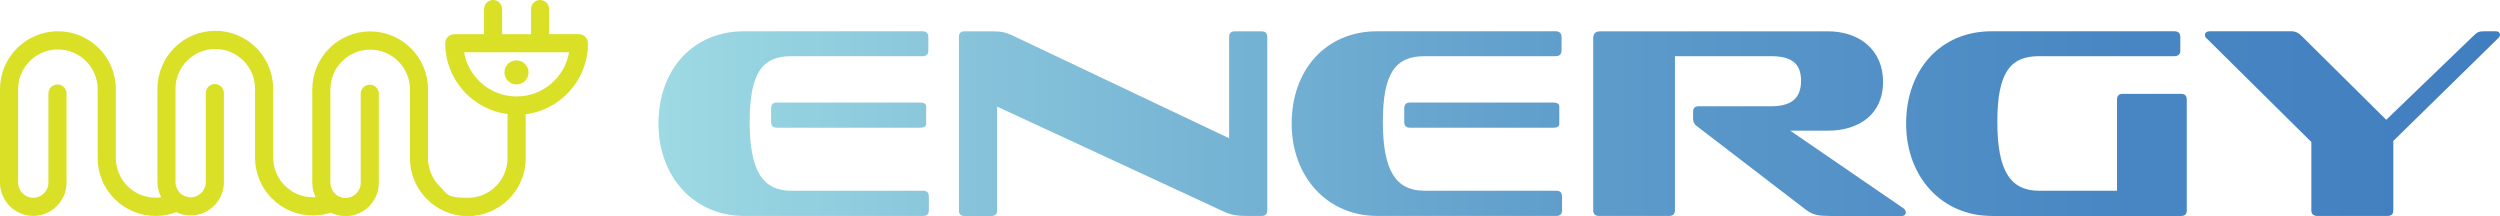
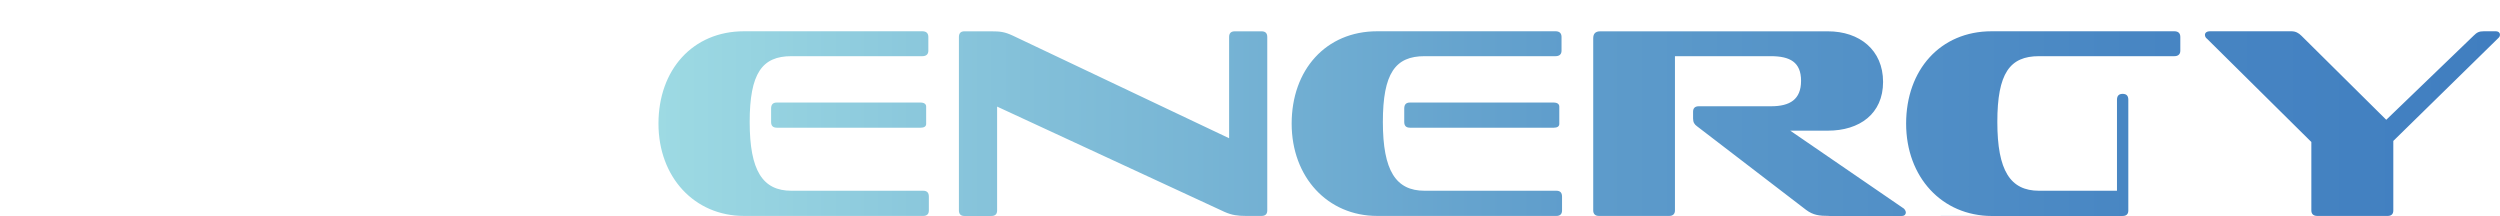
<svg xmlns="http://www.w3.org/2000/svg" id="Layer_1" viewBox="0 0 5380.3 464.7">
  <defs>
    <style>      .st0 {        fill: #d9e026;      }      .st1 {        fill: url(#linear-gradient);      }    </style>
    <linearGradient id="linear-gradient" x1="1417.1" y1="266" x2="5380.3" y2="266" gradientUnits="userSpaceOnUse">
      <stop offset="0" stop-color="#9ddae3" />
      <stop offset=".2" stop-color="#83c0d9" />
      <stop offset=".5" stop-color="#5e9ccb" />
      <stop offset=".8" stop-color="#4886c3" />
      <stop offset="1" stop-color="#407ec0" />
    </linearGradient>
  </defs>
-   <path class="st1" d="M1601.2,464.7c-106.6,0-184.1-83.3-184.1-198.7s73.4-198.7,184.1-198.7h383.9c8.2,0,12.8,4.1,12.8,12.2v29.7c0,7.6-4.7,11.7-12.8,11.7h-282c-62.9,0-89.7,36.7-89.7,141.6s28,148,89.7,148h283.7c8.2,0,12.2,4.1,12.2,12.8v29.7c0,7.6-4.1,11.7-12.2,11.7h-385.7ZM1671.7,274.8c-8.2,0-12.2-4.1-12.2-12.2v-29.1c0-8.7,4.1-12.8,12.2-12.8h309.3c8.2,0,12.2,3.5,12.2,8.7v37.3c0,5.2-4.1,8.2-12.2,8.2h-309.3ZM2681.3,464.7c-17.5,0-30.3-1.7-46-8.7l-489.4-226.6v223.7c0,7.6-4.1,11.7-12.2,11.7h-58.3c-7.6,0-11.7-4.1-11.7-11.7V79.6c0-8.2,4.1-12.2,11.7-12.2h57.7c19.8,0,29.1,1.2,46.6,9.3l465.5,220.8V79.6c0-8.2,4.1-12.2,12.2-12.2h57.7c8.2,0,12.2,4.1,12.2,12.2v373.4c0,7.6-4.1,11.7-12.2,11.7h-33.8ZM2963.9,464.7c-106.6,0-184.1-83.3-184.1-198.7s73.4-198.7,184.1-198.7h383.9c8.2,0,12.8,4.1,12.8,12.2v29.7c0,7.6-4.7,11.7-12.8,11.7h-282c-62.9,0-89.7,36.7-89.7,141.6s28,148,89.7,148h283.7c8.2,0,12.2,4.1,12.2,12.8v29.7c0,7.6-4.1,11.7-12.2,11.7h-385.7ZM3034.3,274.8c-8.2,0-12.2-4.1-12.2-12.2v-29.1c0-8.7,4.1-12.8,12.2-12.8h309.3c8.2,0,12.2,3.5,12.2,8.7v37.3c0,5.2-4.1,8.2-12.2,8.2h-309.3ZM3936.7,464.7c-21.6,0-34.4-1.7-49.5-12.8l-234.8-180c-5.8-4.1-8.7-8.7-8.7-16.9v-14.6c0-7.6,4.1-11.7,12.2-11.7h155.5c40.8,0,64.7-14.6,64.7-54.8s-23.9-53-65.2-53h-206.2v332.1c0,7.6-4.7,11.7-12.2,11.7h-151.5c-7.6,0-12.2-4.1-12.2-11.7V82.5c0-9.9,4.7-15.1,15.1-15.1h489.9c68.2,0,118.8,40.2,118.8,108.9s-50.7,104.9-118.8,104.9h-81l244.7,167.8c2.3,2.3,4.1,5.8,4.1,8.2,0,3.5-2.3,7.6-8.7,7.6h-156.1ZM4286.3,464.7c-106.6,0-184.1-83.3-184.1-198.7s73.4-198.7,184.1-198.7h393.2c8.2,0,12.8,4.1,12.8,12.2v29.7c0,7.6-4.7,11.7-12.8,11.7h-291.3c-62.9,0-89.7,36.7-89.7,141.6s28,148,89.7,148h167.8v-195.7c0-8.7,4.1-12.8,12.2-12.8h125.8c8.2,0,12.2,4.1,12.2,12.8v238.3c0,7.6-4.1,11.7-12.2,11.7h-407.8ZM4987.1,464.7c-8.2,0-12.8-4.1-12.8-11.7v-147.4l-224.3-222c-3.5-2.3-4.7-5.8-4.7-8.7,0-4.7,4.7-7.6,9.9-7.6h175.9c9.3,0,15.7,3.5,22.1,9.9l182.3,180.6,188.2-181.2c7-7,11.7-9.3,21.6-9.3h25.6c6.4,0,9.3,3.5,9.3,7s-1.2,5.2-2.9,7l-226.6,222v149.7c0,7.6-4.1,11.7-12.2,11.7h-151.5Z" />
+   <path class="st1" d="M1601.2,464.7c-106.6,0-184.1-83.3-184.1-198.7s73.4-198.7,184.1-198.7h383.9c8.2,0,12.8,4.1,12.8,12.2v29.7c0,7.6-4.7,11.7-12.8,11.7h-282c-62.9,0-89.7,36.7-89.7,141.6s28,148,89.7,148h283.7c8.2,0,12.2,4.1,12.2,12.8v29.7c0,7.6-4.1,11.7-12.2,11.7h-385.7ZM1671.7,274.8c-8.2,0-12.2-4.1-12.2-12.2v-29.1c0-8.7,4.1-12.8,12.2-12.8h309.3c8.2,0,12.2,3.5,12.2,8.7v37.3c0,5.2-4.1,8.2-12.2,8.2h-309.3ZM2681.3,464.7c-17.5,0-30.3-1.7-46-8.7l-489.4-226.6v223.7c0,7.6-4.1,11.7-12.2,11.7h-58.3c-7.6,0-11.7-4.1-11.7-11.7V79.6c0-8.2,4.1-12.2,11.7-12.2h57.7c19.8,0,29.1,1.2,46.6,9.3l465.5,220.8V79.6c0-8.2,4.1-12.2,12.2-12.2h57.7c8.2,0,12.2,4.1,12.2,12.2v373.4c0,7.6-4.1,11.7-12.2,11.7h-33.8ZM2963.9,464.7c-106.6,0-184.1-83.3-184.1-198.7s73.4-198.7,184.1-198.7h383.9c8.2,0,12.8,4.1,12.8,12.2v29.7c0,7.6-4.7,11.7-12.8,11.7h-282c-62.9,0-89.7,36.7-89.7,141.6s28,148,89.7,148h283.7c8.2,0,12.2,4.1,12.2,12.8v29.7c0,7.6-4.1,11.7-12.2,11.7h-385.7ZM3034.3,274.8c-8.2,0-12.2-4.1-12.2-12.2v-29.1c0-8.7,4.1-12.8,12.2-12.8h309.3c8.2,0,12.2,3.5,12.2,8.7v37.3c0,5.2-4.1,8.2-12.2,8.2h-309.3ZM3936.7,464.7c-21.6,0-34.4-1.7-49.5-12.8l-234.8-180c-5.8-4.1-8.7-8.7-8.7-16.9v-14.6c0-7.6,4.1-11.7,12.2-11.7h155.5c40.8,0,64.7-14.6,64.7-54.8s-23.9-53-65.2-53h-206.2v332.1c0,7.6-4.7,11.7-12.2,11.7h-151.5c-7.6,0-12.2-4.1-12.2-11.7V82.5c0-9.9,4.7-15.1,15.1-15.1h489.9c68.2,0,118.8,40.2,118.8,108.9s-50.7,104.9-118.8,104.9h-81l244.7,167.8c2.3,2.3,4.1,5.8,4.1,8.2,0,3.5-2.3,7.6-8.7,7.6h-156.1ZM4286.3,464.7c-106.6,0-184.1-83.3-184.1-198.7s73.4-198.7,184.1-198.7h393.2c8.2,0,12.8,4.1,12.8,12.2v29.7c0,7.6-4.7,11.7-12.8,11.7h-291.3c-62.9,0-89.7,36.7-89.7,141.6s28,148,89.7,148h167.8v-195.7c0-8.7,4.1-12.8,12.2-12.8c8.2,0,12.2,4.1,12.2,12.8v238.3c0,7.6-4.1,11.7-12.2,11.7h-407.8ZM4987.1,464.7c-8.2,0-12.8-4.1-12.8-11.7v-147.4l-224.3-222c-3.5-2.3-4.7-5.8-4.7-8.7,0-4.7,4.7-7.6,9.9-7.6h175.9c9.3,0,15.7,3.5,22.1,9.9l182.3,180.6,188.2-181.2c7-7,11.7-9.3,21.6-9.3h25.6c6.4,0,9.3,3.5,9.3,7s-1.2,5.2-2.9,7l-226.6,222v149.7c0,7.6-4.1,11.7-12.2,11.7h-151.5Z" />
  <g>
-     <path class="st0" d="M1265.3,93c0-10.7-8.7-19.5-19.5-19.5h-64V19.5C1181.8,8.7,1173.1,0,1162.4,0s-19.5,8.7-19.5,19.5v54.1h-62.3V19.5C1080.6,8.7,1071.9,0,1061.2,0s-19.5,8.7-19.5,19.5v54.1h-64c-10.7,0-19.5,8.7-19.5,19.5,0,78.3,58.9,143,134.7,152.4-.4,1.5-.6,3-.6,4.6v90.1c0,47.2-38.4,85.6-85.6,85.6s-44.4-8.9-60.5-25.1c-16.2-16.2-25.1-37.7-25.1-60.5v-148.1c0-68.7-55.9-124.5-124.5-124.5-68.7,0-124.5,55.9-124.5,124.5v201c0,11.2,2.6,21.8,7.2,31.2-1.9.1-3.8.2-5.8.2-22.9,0-44.4-8.9-60.5-25.1-16.2-16.2-25.1-37.7-25.1-60.5v-148.1c0-68.7-55.9-124.5-124.5-124.5-68.7,0-124.5,55.9-124.5,124.5v201c0,11.8,2.9,23,8,32.8-3.9.6-7.9.9-12,.9-22.9,0-44.4-8.9-60.5-25.1-16.2-16.2-25.1-37.7-25.1-60.5v-148.1c0-68.7-55.9-124.5-124.5-124.5C55.9,67.4,0,123.3,0,191.9v201C0,432.4,32.1,464.6,71.6,464.6c39.5,0,71.6-32.1,71.6-71.6v-191.7c0-10.7-8.7-19.5-19.5-19.5s-19.5,8.7-19.5,19.5v191.7c0,18-14.6,32.6-32.6,32.6s-32.6-14.6-32.6-32.6v-201c0-47.2,38.4-85.6,85.6-85.6,47.2,0,85.6,38.4,85.6,85.6v148.1c0,33.3,13,64.5,36.5,88.1,23.5,23.5,54.8,36.5,88.1,36.5,15.6,0,30.6-2.9,44.4-8.2,9.4,4.6,20,7.1,31.1,7.1,39.5,0,71.6-32.1,71.6-71.6v-191.7c0-10.7-8.7-19.5-19.5-19.5s-19.5,8.7-19.5,19.5v191.7c0,18-14.6,32.6-32.6,32.6s-32.6-14.6-32.6-32.6v-201c0-47.2,38.4-85.6,85.6-85.6,47.2,0,85.6,38.4,85.6,85.6v148.1c0,33.3,13,64.5,36.5,88.1,23.5,23.5,54.8,36.5,88.1,36.5,13.5,0,26.4-2.2,38.6-6.1,9.5,4.7,20.2,7.4,31.6,7.4,39.5,0,71.6-32.1,71.6-71.6v-191.7c0-10.7-8.7-19.5-19.5-19.5s-19.5,8.7-19.5,19.5v191.7c0,18-14.6,32.6-32.6,32.6s-32.6-14.6-32.6-32.6v-201c0-47.2,38.4-85.6,85.6-85.6,47.2,0,85.6,38.4,85.6,85.6v148.1c0,33.3,13,64.5,36.5,88.1,23.5,23.5,54.8,36.5,88.1,36.5,68.7,0,124.5-55.9,124.5-124.5v-90.1c0-1.6-.2-3.2-.6-4.6,75.8-9.3,134.6-74.1,134.6-152.4ZM1111.8,207.6c-56.6,0-103.7-41.2-113-95.1h225.9c-9.3,54-56.4,95.1-113,95.1Z" />
-     <circle class="st0" cx="1111.6" cy="155.8" r="25.9" />
-   </g>
+     </g>
</svg>